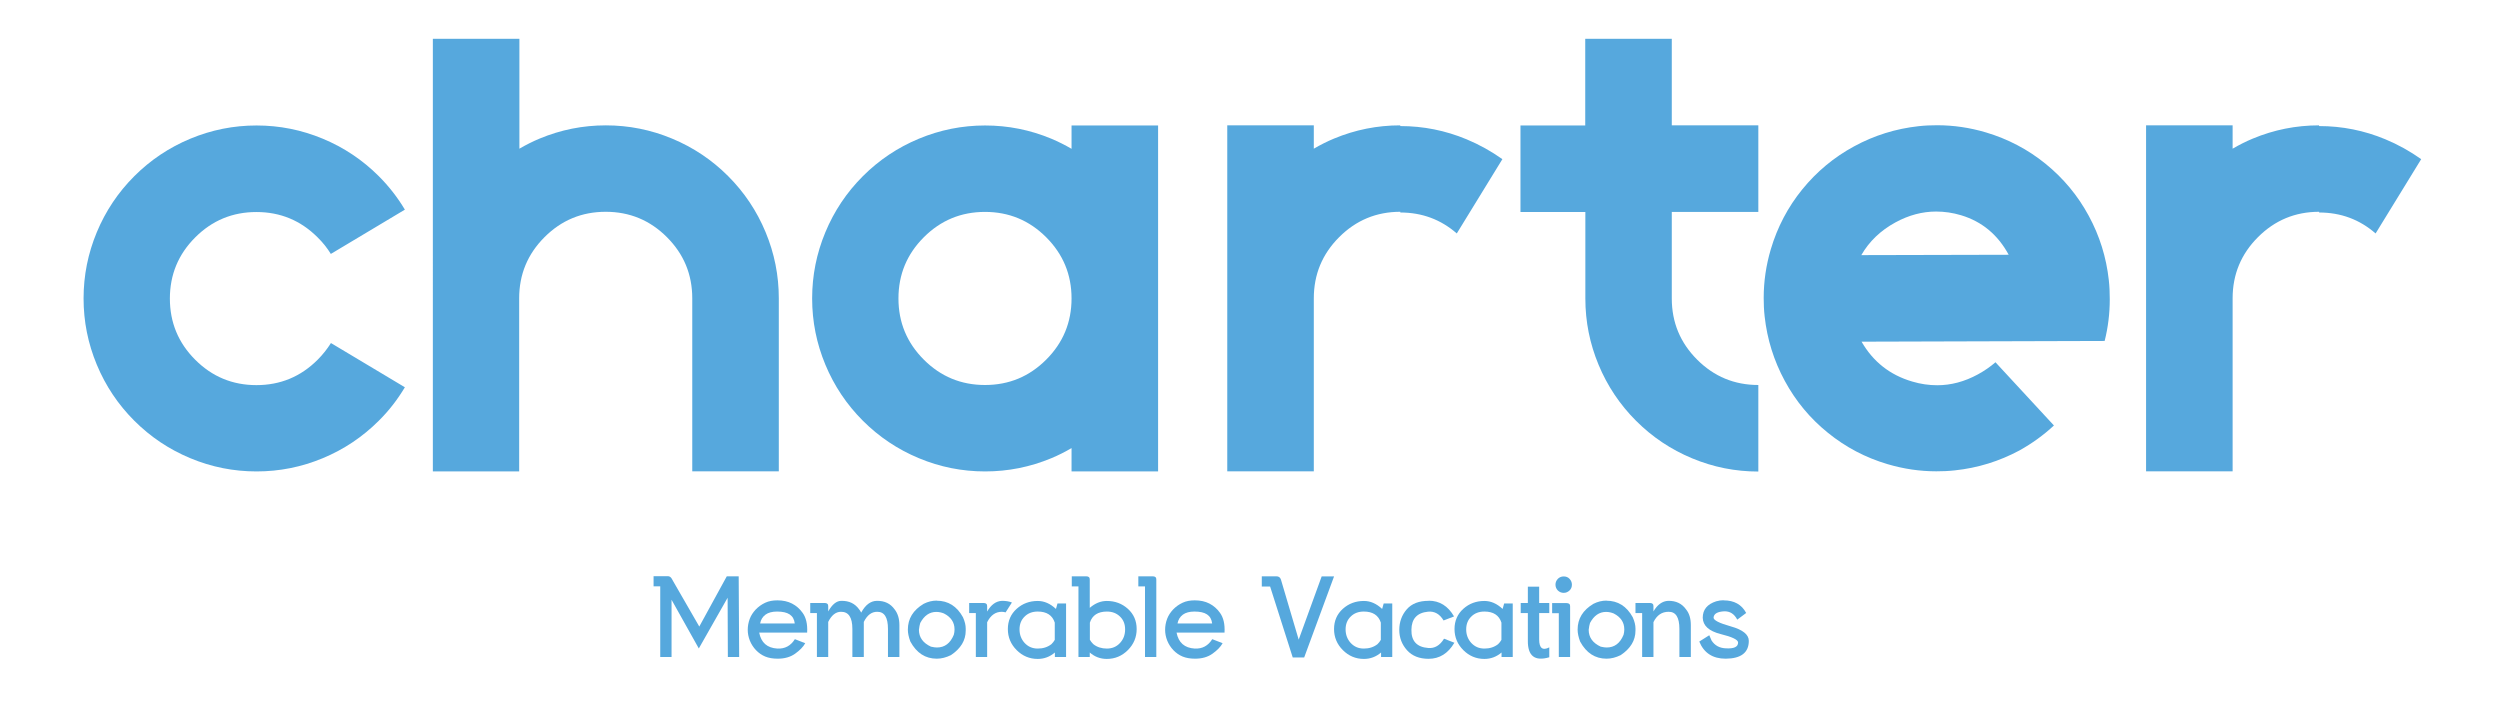
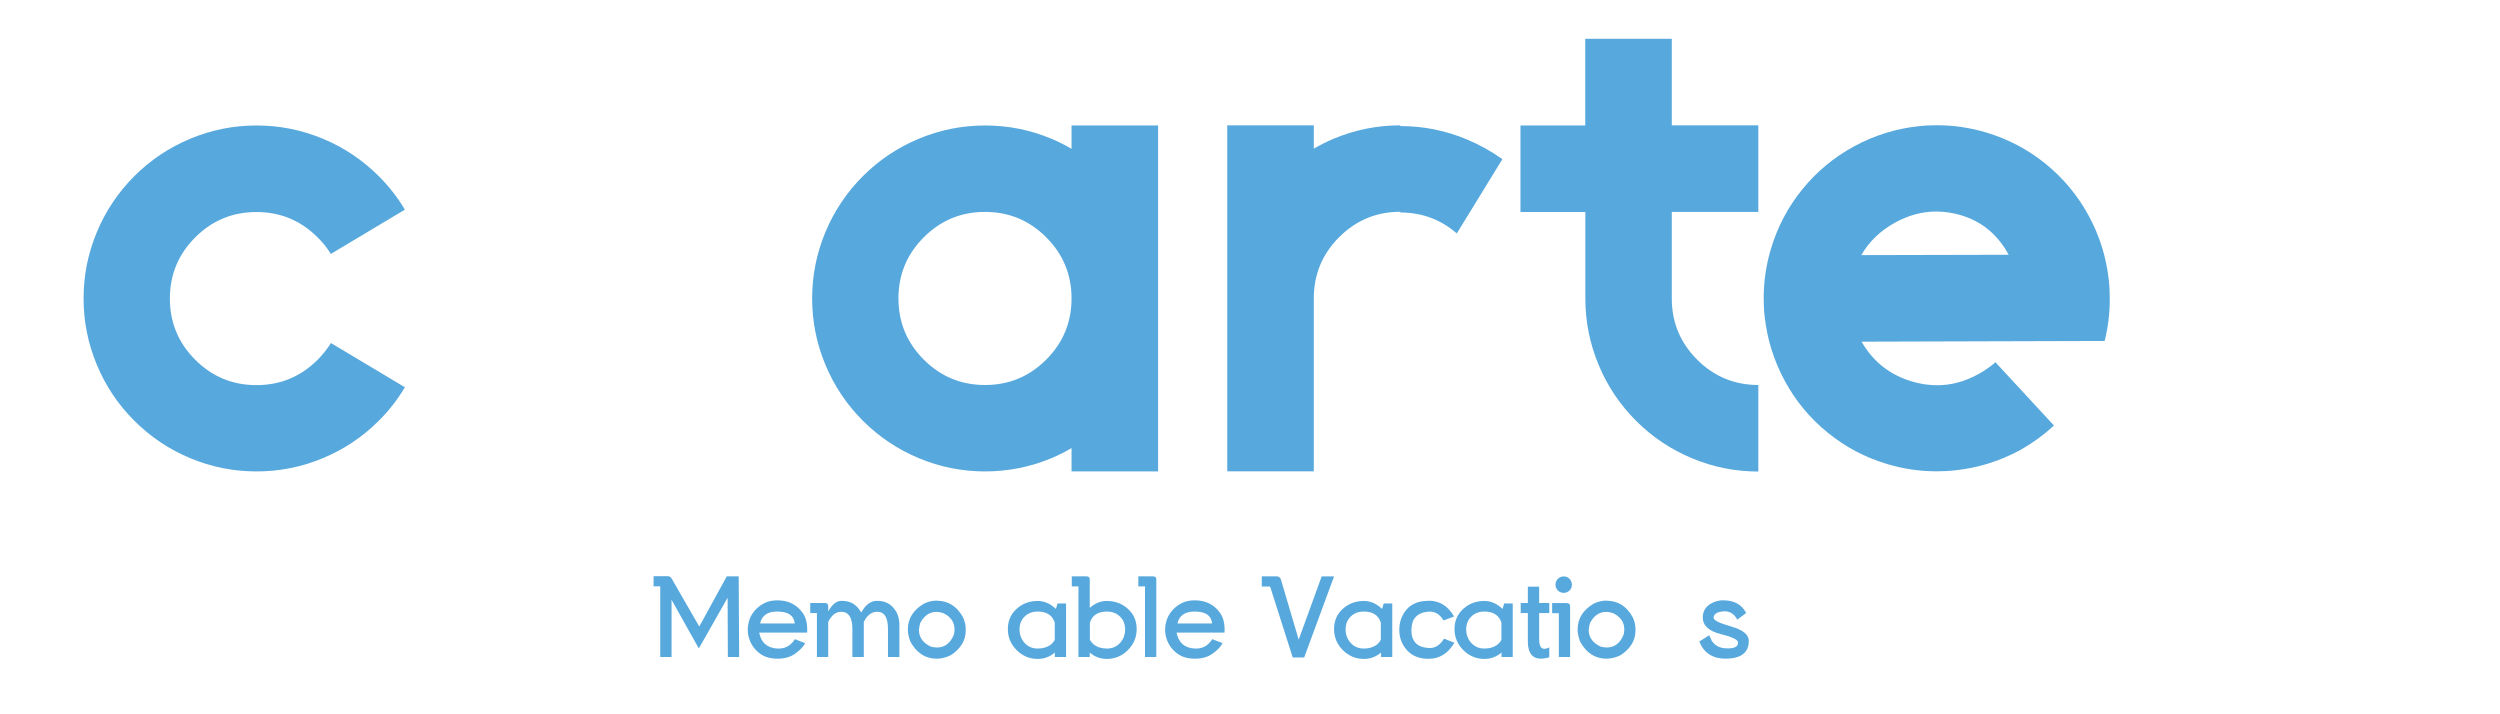
<svg xmlns="http://www.w3.org/2000/svg" id="Layer_1" data-name="Layer 1" viewBox="0 0 210 60">
  <defs>
    <style>
      .cls-1 {
        fill: #56a8dd;
      }
    </style>
  </defs>
  <g>
    <path class="cls-1" d="M27.79,28.81l6.22,3.72c-.61,1.02-1.33,1.96-2.19,2.81-1.36,1.36-2.93,2.41-4.71,3.15-1.78.74-3.63,1.11-5.56,1.11s-3.79-.37-5.56-1.11c-1.78-.74-3.35-1.79-4.71-3.15s-2.41-2.93-3.15-4.71c-.74-1.78-1.11-3.63-1.11-5.56s.37-3.78,1.11-5.56c.74-1.78,1.79-3.35,3.15-4.71,1.36-1.36,2.93-2.41,4.71-3.15,1.78-.74,3.63-1.11,5.56-1.11s3.78.37,5.56,1.11c1.78.74,3.35,1.79,4.71,3.15.85.85,1.58,1.79,2.19,2.81l-6.22,3.72c-.3-.49-.67-.96-1.11-1.39-1.42-1.42-3.13-2.13-5.14-2.13s-3.72.71-5.14,2.13c-1.42,1.42-2.13,3.13-2.13,5.14s.71,3.72,2.13,5.14c1.42,1.42,3.13,2.13,5.14,2.13s3.72-.71,5.14-2.13c.44-.44.8-.9,1.11-1.39Z" />
-     <path class="cls-1" d="M43.63,39.6h-7.27V3.26h7.27v9.23c.55-.32,1.12-.61,1.7-.85,1.78-.74,3.63-1.11,5.56-1.11s3.78.37,5.56,1.11c1.78.74,3.35,1.79,4.71,3.15,1.36,1.36,2.41,2.93,3.15,4.71.74,1.78,1.11,3.63,1.11,5.56v14.53h-7.27v-14.53c0-2.01-.71-3.72-2.13-5.14-1.42-1.42-3.13-2.13-5.14-2.13s-3.72.71-5.14,2.13c-1.42,1.42-2.13,3.13-2.13,5.14v14.53Z" />
    <path class="cls-1" d="M97.28,39.6h-7.27v-1.96c-.55.32-1.12.61-1.7.85-1.78.74-3.63,1.11-5.56,1.11s-3.79-.37-5.56-1.11c-1.78-.74-3.35-1.79-4.71-3.15s-2.41-2.93-3.15-4.71c-.74-1.78-1.11-3.63-1.11-5.56s.37-3.78,1.11-5.56c.74-1.78,1.79-3.35,3.15-4.71,1.36-1.36,2.93-2.41,4.71-3.15,1.78-.74,3.63-1.11,5.56-1.11s3.78.37,5.56,1.11c.59.25,1.15.53,1.7.85v-1.96h7.27v29.07ZM82.74,17.8c-2.01,0-3.72.71-5.14,2.13-1.42,1.42-2.13,3.13-2.13,5.14s.71,3.72,2.13,5.14c1.42,1.42,3.13,2.13,5.14,2.13s3.72-.71,5.14-2.13c1.42-1.42,2.13-3.13,2.13-5.14s-.71-3.72-2.13-5.14c-1.42-1.42-3.13-2.13-5.14-2.13Z" />
    <path class="cls-1" d="M117.63,10.59c1.93,0,3.78.37,5.56,1.11,1.08.45,2.08,1.01,3.01,1.67l-3.83,6.24c-1.34-1.17-2.92-1.76-4.74-1.76v-.06c-2.01,0-3.72.71-5.14,2.13-1.42,1.42-2.13,3.13-2.13,5.14v14.53h-7.27V10.53h7.27v1.96c.55-.32,1.12-.61,1.7-.85,1.78-.74,3.63-1.11,5.56-1.11v.06Z" />
    <path class="cls-1" d="M133.16,10.53V3.26h7.27v7.27h7.27v7.27h-7.27v7.27c0,2.01.71,3.72,2.13,5.14,1.42,1.42,3.13,2.13,5.14,2.13v7.27c-1.93,0-3.79-.37-5.56-1.11-1.78-.74-3.35-1.79-4.71-3.15s-2.41-2.93-3.15-4.71c-.74-1.78-1.11-3.63-1.11-5.56v-7.27h-5.45v-7.27h5.45Z" />
    <path class="cls-1" d="M156.37,28.7c.97,1.68,2.38,2.8,4.26,3.35.7.21,1.4.31,2.1.31,1.15,0,2.29-.3,3.41-.91.55-.3,1.04-.64,1.48-1.02l4.91,5.31c-.87.81-1.84,1.51-2.9,2.1-1.7.91-3.51,1.47-5.42,1.67-.53.06-1.05.08-1.56.08-1.38,0-2.74-.2-4.09-.6-1.86-.55-3.53-1.43-5.02-2.64-1.5-1.21-2.7-2.66-3.62-4.36s-1.48-3.5-1.69-5.41c-.06-.53-.08-1.05-.08-1.56,0-1.38.2-2.74.6-4.09.55-1.85,1.43-3.53,2.64-5.02,1.21-1.49,2.66-2.7,4.36-3.62,1.69-.92,3.5-1.48,5.41-1.69.53-.06,1.05-.08,1.56-.08,1.38,0,2.74.2,4.09.6,1.85.55,3.53,1.43,5.02,2.64s2.7,2.66,3.62,4.36c.92,1.69,1.48,3.5,1.69,5.41.06.53.08,1.07.08,1.62,0,1.17-.14,2.34-.43,3.49l-20.41.06ZM156.35,21.43l12.38-.03c-.91-1.68-2.24-2.79-4-3.32-.7-.21-1.4-.31-2.1-.31-1.15,0-2.29.3-3.41.91-1.25.68-2.21,1.6-2.87,2.75Z" />
-     <path class="cls-1" d="M194.81,10.59c1.93,0,3.78.37,5.56,1.11,1.08.45,2.08,1.01,3.01,1.67l-3.83,6.24c-1.34-1.17-2.92-1.76-4.74-1.76v-.06c-2.01,0-3.72.71-5.14,2.13-1.42,1.42-2.13,3.13-2.13,5.14v14.53h-7.27V10.53h7.27v1.96c.55-.32,1.12-.61,1.7-.85,1.78-.74,3.63-1.11,5.56-1.11v.06Z" />
  </g>
  <g>
    <path class="cls-1" d="M56.47,48.69l2.27,3.94,2.31-4.22h1l.04,6.78h-.95l-.02-4.98-2.42,4.26-2.29-4.09v4.81h-.95v-5.94h-.56v-.85h1.22c.13,0,.25.09.35.28Z" />
    <path class="cls-1" d="M63.77,53.13c.16.85.67,1.3,1.53,1.35.63.03,1.12-.23,1.47-.79l.87.34c-.17.31-.46.6-.85.88s-.88.42-1.46.42c-.41,0-.76-.06-1.05-.18s-.55-.3-.78-.54c-.22-.23-.39-.5-.51-.79-.12-.3-.18-.61-.18-.92s.06-.63.17-.92c.11-.29.28-.54.49-.77.24-.25.51-.44.81-.58.3-.14.64-.2,1.02-.2.47,0,.88.09,1.23.27.35.18.65.44.89.78.29.4.42.95.38,1.66h-4.01ZM66.76,52.37c-.04-.35-.19-.6-.43-.76-.24-.16-.59-.24-1.06-.24-.41,0-.74.09-.97.26-.24.18-.39.42-.45.74h2.91Z" />
    <path class="cls-1" d="M69.57,52.26v2.93h-.95v-3.69h-.56v-.85h1.22c.2,0,.3.1.29.28v.29s0,.14,0,.14c.33-.59.7-.89,1.1-.89.66-.01,1.15.23,1.5.72.07.08.12.17.17.27.35-.65.79-.98,1.31-.99.66-.01,1.15.23,1.5.72.26.33.4.77.4,1.32v2.68h-.96v-2.36c0-.97-.3-1.45-.91-1.44-.46,0-.83.27-1.12.85,0,.09,0,.18,0,.27v2.68h-.96v-2.36c0-.97-.32-1.45-.96-1.44-.43,0-.79.28-1.08.87Z" />
    <path class="cls-1" d="M78.69,50.46c.95,0,1.69.46,2.2,1.39.16.36.23.67.23.95v.17c0,.83-.42,1.51-1.24,2.06-.41.2-.8.3-1.19.3-.96,0-1.7-.48-2.22-1.44-.14-.37-.21-.71-.21-1,0-.92.44-1.64,1.33-2.17.36-.18.72-.27,1.1-.27ZM77.19,52.9c0,.64.34,1.11,1.01,1.42.22.05.38.07.5.07.66,0,1.13-.36,1.42-1.07.04-.15.06-.29.06-.43v-.03c0-.58-.3-1.03-.89-1.33-.2-.08-.41-.13-.64-.13-.57,0-1.02.31-1.35.93-.05.15-.08.33-.11.57Z" />
-     <path class="cls-1" d="M82.92,52.28v2.91h-.95v-3.69h-.56v-.85h1.22c.2,0,.3.1.29.28v.44c.33-.58.75-.88,1.25-.9.3,0,.58.04.83.14l-.53.83c-.1-.03-.21-.05-.32-.05-.53,0-.94.29-1.23.88Z" />
    <path class="cls-1" d="M88.7,51.15l.13-.46h.72v4.5h-.94v-.38c-.42.36-.9.54-1.44.54-.69,0-1.28-.25-1.77-.74-.49-.49-.74-1.08-.74-1.77s.25-1.26.74-1.7,1.08-.66,1.77-.66c.54,0,1.05.22,1.53.67ZM88.6,52.3c-.2-.62-.68-.93-1.43-.93-.45,0-.82.14-1.1.42-.29.28-.43.64-.43,1.08s.14.82.43,1.14c.29.31.65.47,1.1.47s.83-.12,1.15-.37c.11-.11.21-.23.28-.36v-1.44Z" />
    <path class="cls-1" d="M90.59,49.26h-.56v-.85h1.22c.2,0,.3.1.29.28v.29s0,2.08,0,2.08c.45-.39.93-.58,1.43-.58.69,0,1.28.22,1.77.66.49.44.74,1.01.74,1.7s-.25,1.28-.74,1.77c-.49.49-1.08.74-1.77.74-.54,0-1.02-.18-1.43-.54v.38h-.95v-5.93ZM91.84,54.11c.31.25.7.37,1.14.37s.82-.16,1.1-.47c.29-.31.43-.69.43-1.14s-.14-.8-.43-1.08c-.29-.28-.65-.42-1.1-.42-.75,0-1.23.31-1.43.93v1.44c.07.13.17.25.28.36Z" />
    <path class="cls-1" d="M97.13,55.19h-.95v-5.93h-.56v-.85h1.22c.2,0,.3.1.29.28v.29s0,6.21,0,6.21Z" />
    <path class="cls-1" d="M98.83,53.13c.16.85.67,1.3,1.53,1.35.63.03,1.12-.23,1.47-.79l.87.34c-.17.31-.46.6-.85.88s-.88.42-1.46.42c-.41,0-.76-.06-1.05-.18s-.55-.3-.78-.54c-.22-.23-.39-.5-.51-.79-.12-.3-.18-.61-.18-.92s.06-.63.17-.92c.11-.29.28-.54.49-.77.24-.25.51-.44.81-.58.3-.14.64-.2,1.02-.2.47,0,.88.09,1.23.27.35.18.65.44.89.78.29.4.42.95.38,1.66h-4.01ZM101.82,52.37c-.04-.35-.19-.6-.43-.76-.24-.16-.59-.24-1.06-.24-.41,0-.74.09-.97.26-.24.18-.39.42-.45.74h2.91Z" />
    <path class="cls-1" d="M106,48.41h1.22c.19,0,.32.09.38.28l1.49,5.04,1.93-5.31h1.04l-2.51,6.81h-.96l-1.9-5.96h-.7v-.86Z" />
    <path class="cls-1" d="M116.1,51.15l.13-.46h.72v4.5h-.94v-.38c-.42.36-.9.54-1.44.54-.69,0-1.28-.25-1.77-.74-.49-.49-.74-1.08-.74-1.77s.25-1.26.74-1.7,1.08-.66,1.77-.66c.54,0,1.05.22,1.53.67ZM115.99,52.3c-.2-.62-.68-.93-1.43-.93-.45,0-.82.14-1.1.42-.29.28-.43.64-.43,1.08s.14.82.43,1.14c.29.31.65.47,1.1.47s.83-.12,1.15-.37c.11-.11.21-.23.28-.36v-1.44Z" />
    <path class="cls-1" d="M120.02,50.46c.9,0,1.61.44,2.12,1.32l-.88.34c-.32-.54-.75-.79-1.3-.74-.93.09-1.39.6-1.4,1.52-.02.95.46,1.46,1.41,1.53.54.05.98-.21,1.33-.78l.87.34c-.53.9-1.25,1.35-2.17,1.35-.77,0-1.38-.24-1.81-.72-.43-.48-.65-1.05-.65-1.71s.21-1.25.63-1.73c.42-.48,1.03-.71,1.82-.71Z" />
    <path class="cls-1" d="M126.22,51.15l.13-.46h.72v4.5h-.94v-.38c-.42.36-.9.54-1.44.54-.69,0-1.28-.25-1.77-.74-.49-.49-.74-1.08-.74-1.77s.25-1.26.74-1.7,1.08-.66,1.77-.66c.54,0,1.05.22,1.53.67ZM126.12,52.3c-.2-.62-.68-.93-1.43-.93-.45,0-.82.14-1.1.42-.29.28-.43.64-.43,1.08s.14.82.43,1.14c.29.31.65.47,1.1.47s.83-.12,1.15-.37c.11-.11.21-.23.28-.36v-1.44Z" />
    <path class="cls-1" d="M130.14,55.21c-1.22.36-1.82-.11-1.8-1.41v-2.3h-.6v-.85h.6v-1.37h.95v1.37h.85v.85h-.85v2.21c0,.73.28.96.85.67v.82Z" />
    <path class="cls-1" d="M130.94,51.51h-.56v-.85h1.22c.2,0,.3.1.29.28v.29s0,3.96,0,3.96h-.95v-3.69ZM131.84,49.6c.14-.13.2-.3.2-.49s-.07-.35-.2-.49-.3-.2-.49-.2-.36.07-.49.2c-.13.14-.2.3-.2.49s.07.36.2.49c.13.13.3.2.49.2s.35-.07.49-.2Z" />
    <path class="cls-1" d="M134.95,50.46c.95,0,1.69.46,2.2,1.39.16.36.23.67.23.95v.17c0,.83-.42,1.51-1.24,2.06-.41.2-.8.3-1.19.3-.96,0-1.7-.48-2.22-1.44-.14-.37-.21-.71-.21-1,0-.92.44-1.64,1.33-2.17.36-.18.72-.27,1.1-.27ZM133.45,52.9c0,.64.34,1.11,1.01,1.42.22.05.38.07.5.07.66,0,1.13-.36,1.42-1.07.04-.15.06-.29.06-.43v-.03c0-.58-.3-1.03-.89-1.33-.2-.08-.41-.13-.64-.13-.57,0-1.02.31-1.35.93-.05.15-.08.33-.11.57Z" />
-     <path class="cls-1" d="M138.89,51.36c.33-.57.75-.87,1.24-.89.66-.01,1.15.23,1.5.72.27.33.4.77.4,1.32v2.68h-.96v-2.36c0-.97-.3-1.45-.91-1.44-.56,0-.98.28-1.27.87v2.93h-.95v-3.69h-.56v-.85h1.22c.2,0,.3.1.29.28v.29s0,.14,0,.14Z" />
    <path class="cls-1" d="M144.78,50.43c.89,0,1.52.35,1.9,1.06l-.75.56c-.25-.48-.61-.71-1.09-.7-.57.03-.87.2-.9.52-.02.22.46.47,1.46.75s1.5.69,1.5,1.21c0,.99-.65,1.49-1.94,1.5-1.09,0-1.83-.48-2.22-1.44l.84-.53.19.44c.27.42.67.64,1.2.66.69.04,1.03-.12,1.03-.49,0-.23-.49-.47-1.47-.71-.98-.25-1.48-.7-1.5-1.37,0-.68.38-1.14,1.13-1.38.21-.06.42-.09.62-.09Z" />
  </g>
</svg>